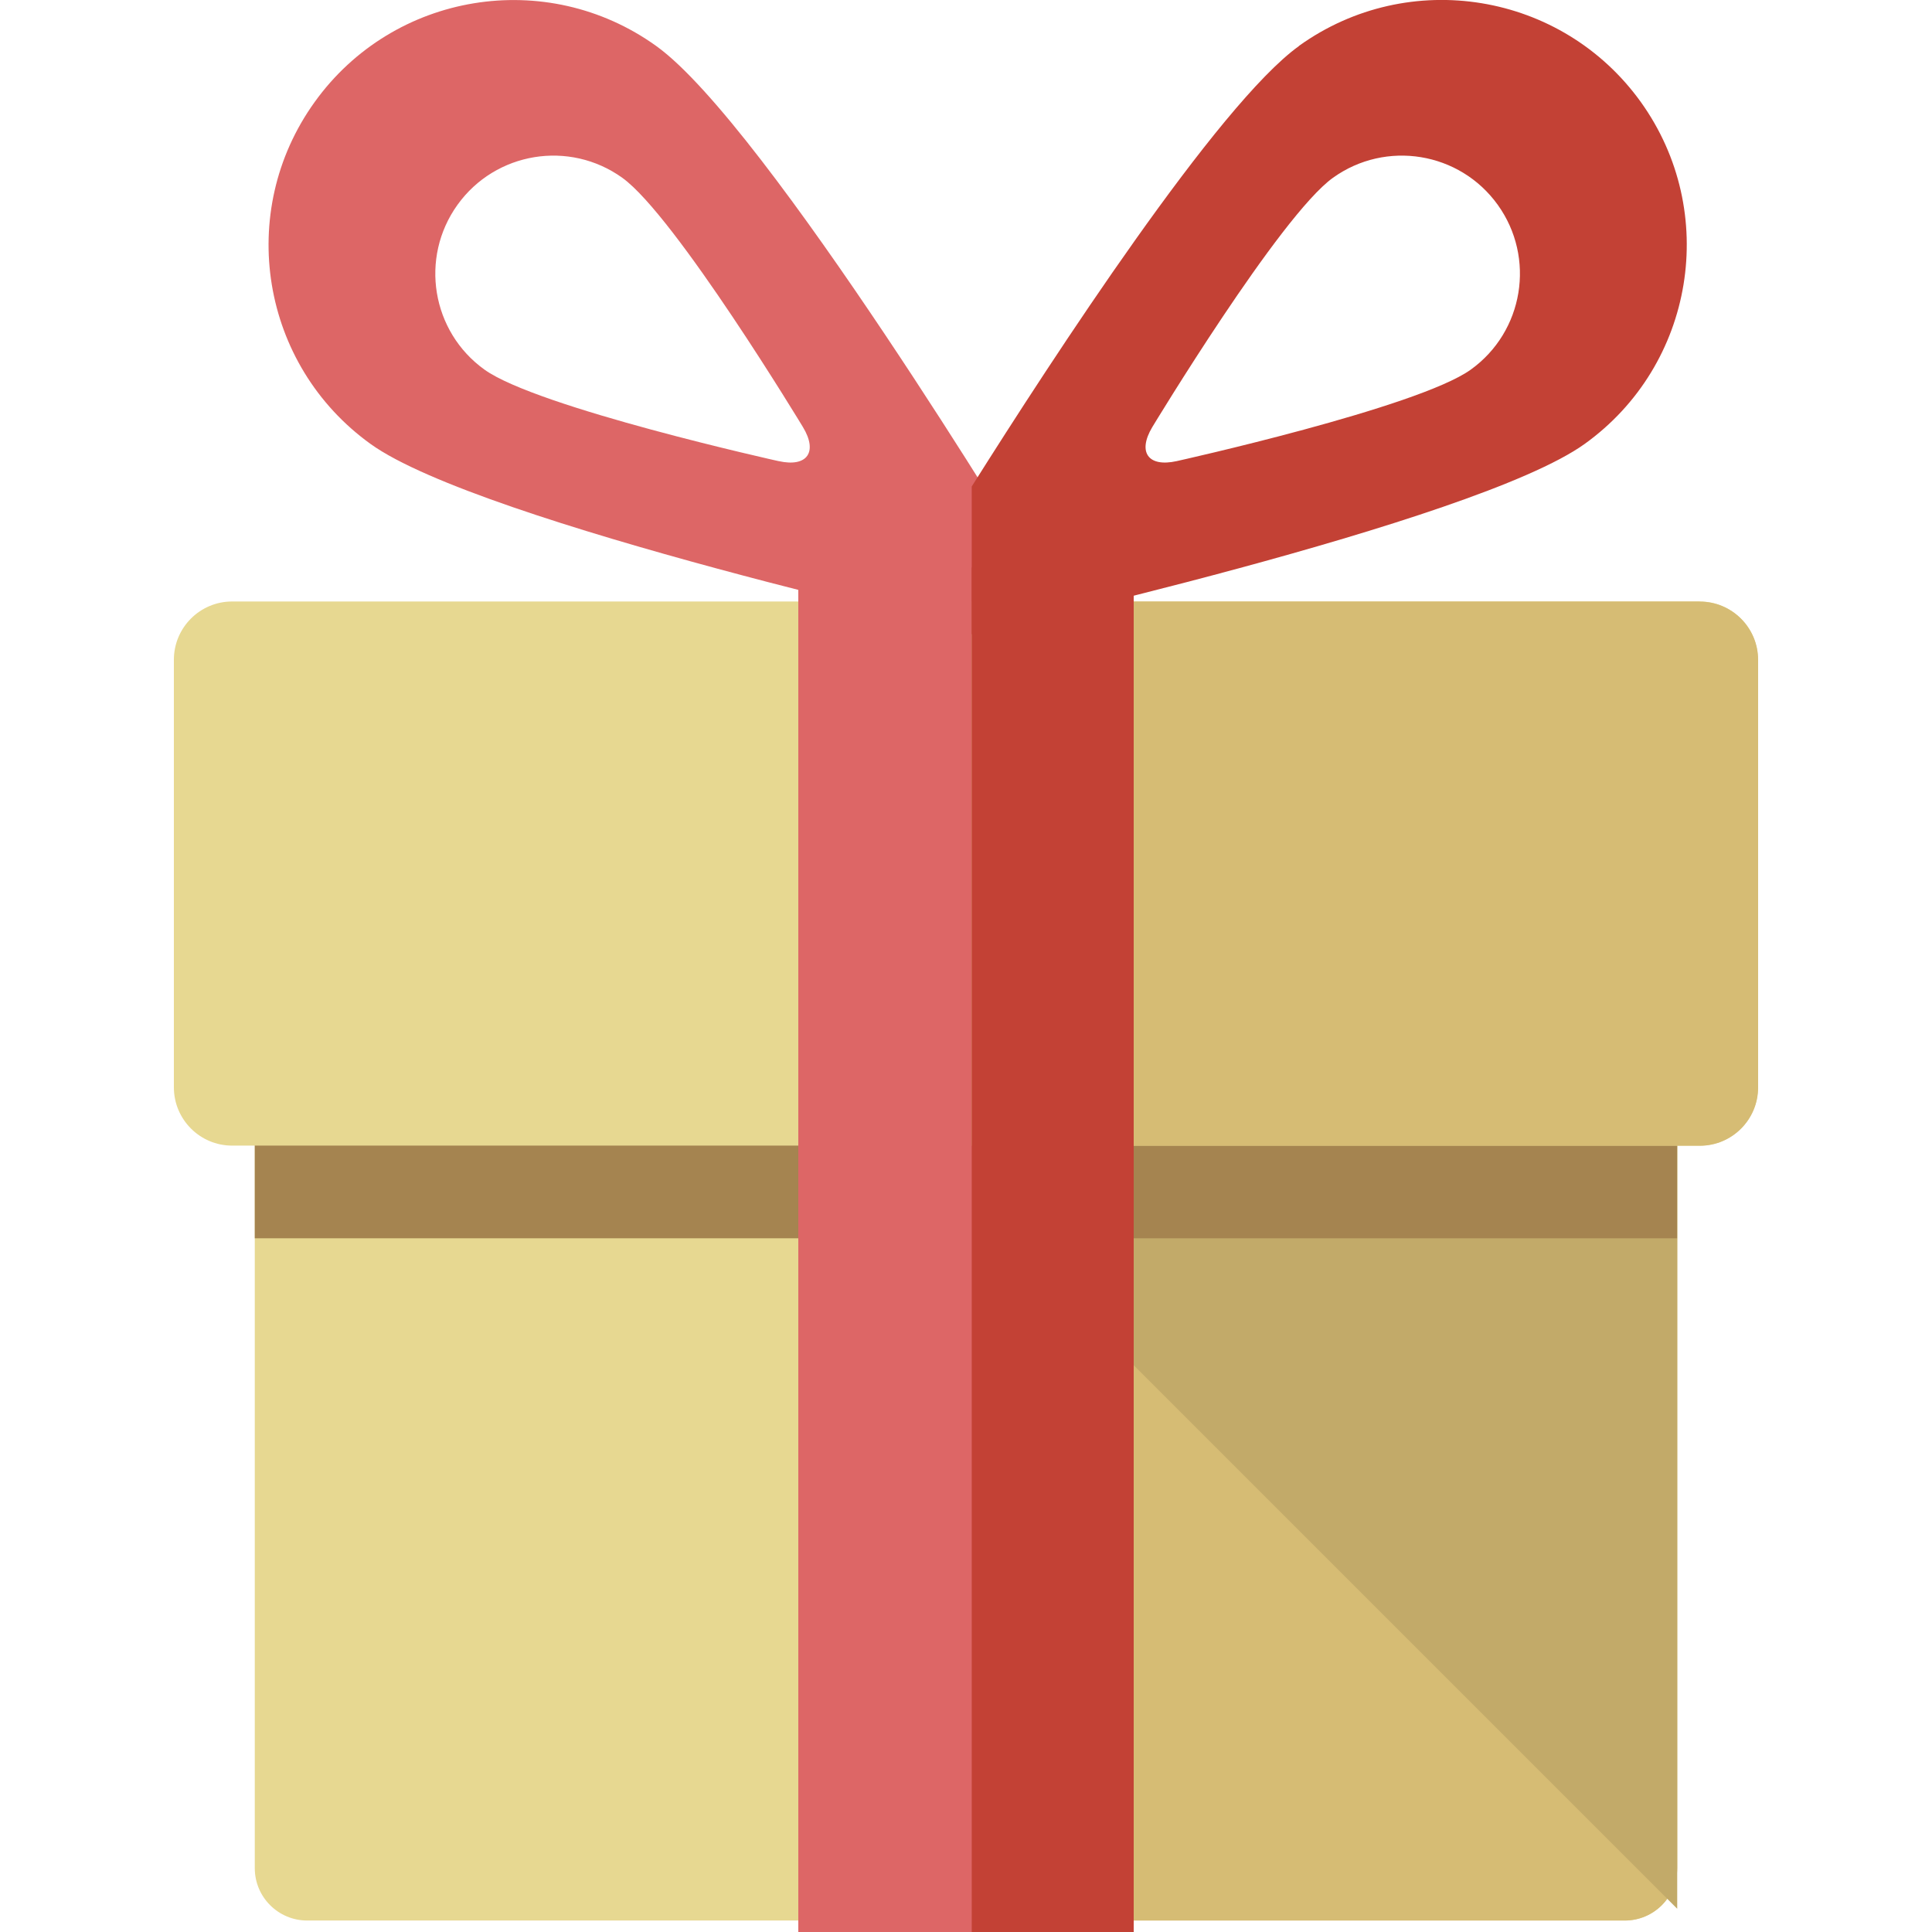
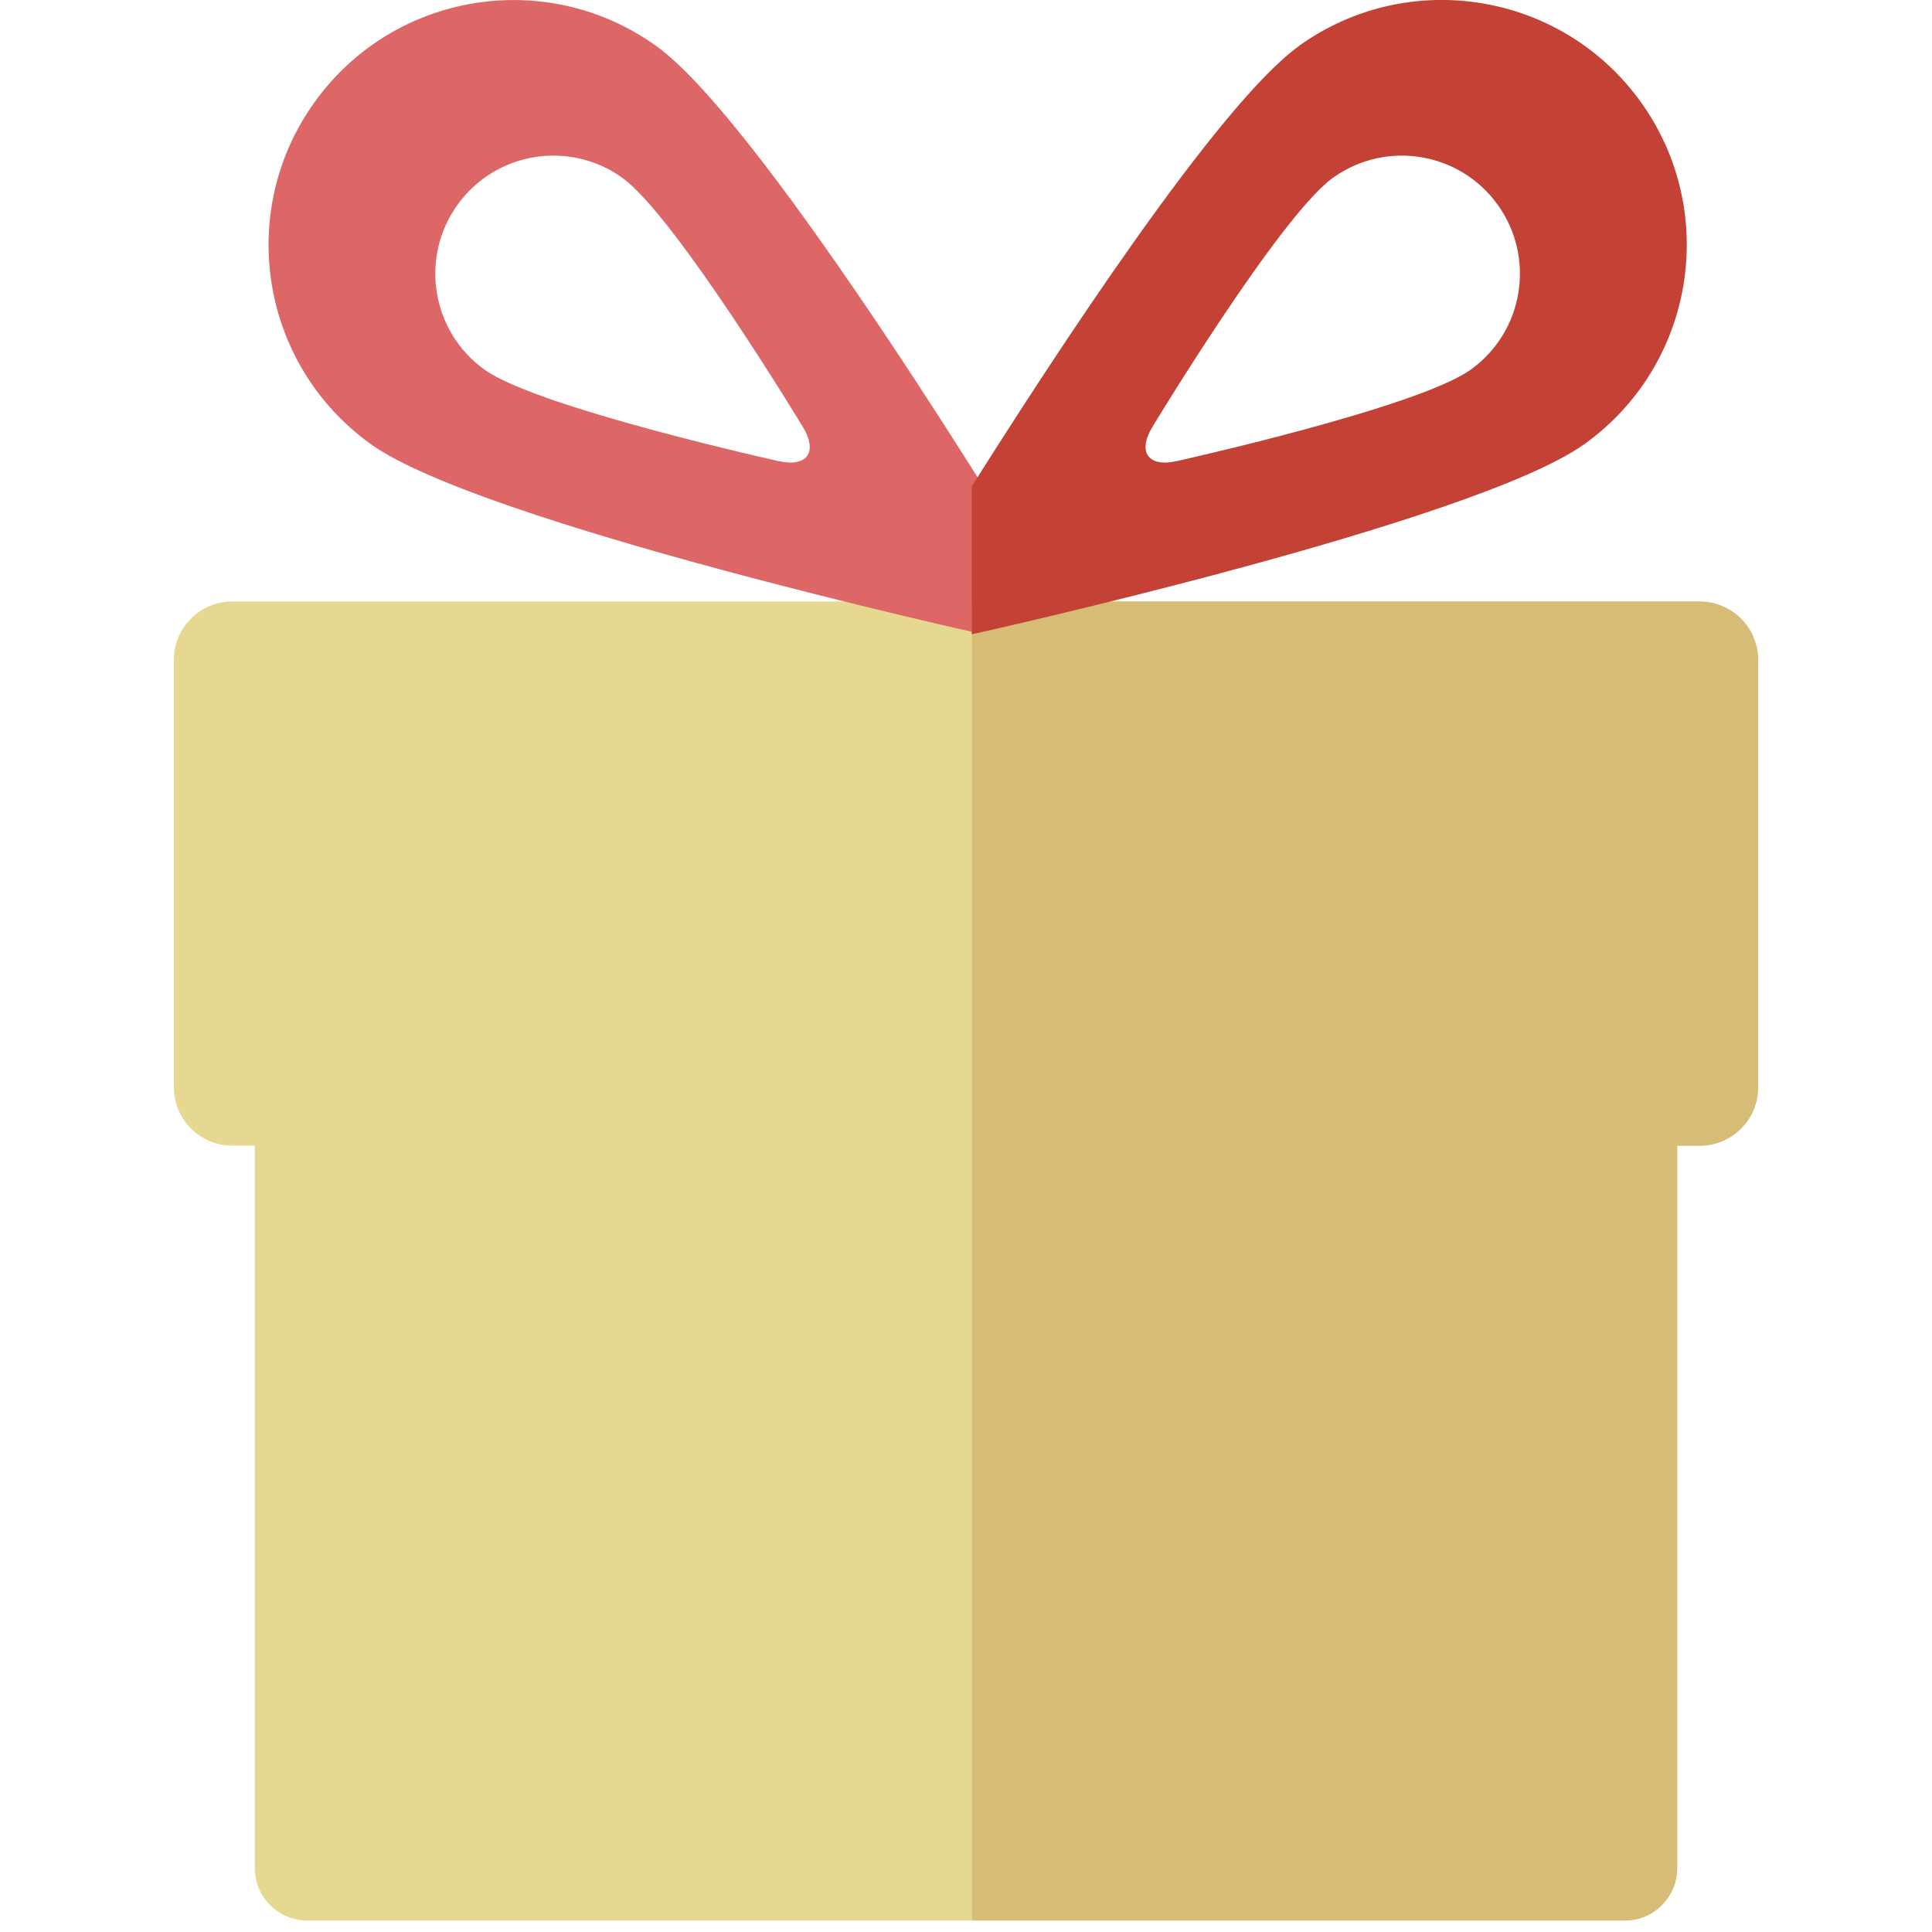
<svg xmlns="http://www.w3.org/2000/svg" id="Layer_1" data-name="Layer 1" viewBox="0 0 128 128">
  <defs>
    <style>
      .cls-1 {
        fill: #d66;
      }

      .cls-1, .cls-2, .cls-3, .cls-4, .cls-5, .cls-6 {
        stroke-width: 0px;
      }

      .cls-2 {
        fill: #c34135;
      }

      .cls-3 {
        fill: #c2aa69;
      }

      .cls-4 {
        fill: #a58450;
      }

      .cls-5 {
        fill: #d6bc74;
      }

      .cls-6 {
        fill: #e7d891;
      }
    </style>
  </defs>
  <path class="cls-6" d="M20.35,63.5h87.29c1.91,0,3.47,1.55,3.47,3.47v56.8c0,1.91-1.55,3.47-3.47,3.47H20.35c-1.91,0-3.47-1.55-3.47-3.47v-56.8c0-1.91,1.55-3.47,3.47-3.47Z" />
  <path class="cls-5" d="M107.65,63.5h-43.26v63.74h43.26c1.91,0,3.47-1.55,3.47-3.47v-56.8c0-1.92-1.55-3.47-3.47-3.47Z" />
-   <path class="cls-3" d="M107.65,71.54h-38.83l-6.31,6.31,48.61,48.61v-51.45c0-1.92-1.55-3.47-3.47-3.47Z" />
-   <path class="cls-4" d="M107.65,63.5H20.35c-1.91,0-3.47,1.55-3.47,3.47v15.07h94.23v-15.07c0-1.92-1.55-3.47-3.47-3.47Z" />
  <path class="cls-6" d="M15.38,39.85h97.23c2.13,0,3.86,1.73,3.86,3.86v28.33c0,2.13-1.73,3.86-3.86,3.86H15.38c-2.13,0-3.86-1.73-3.86-3.86v-28.33c0-2.13,1.73-3.86,3.86-3.86Z" />
-   <rect class="cls-1" x="52.89" y="37.6" width="22.22" height="90.4" />
  <path class="cls-1" d="M68.3,37.32S50.76,8.27,43.48,3.05c-7.28-5.23-17.42-3.56-22.64,3.72-5.23,7.28-3.56,17.42,3.72,22.65,7.28,5.23,40.41,12.57,40.41,12.57,3.92.87,5.42-1.23,3.35-4.66ZM51.58,30.55s-15.97-3.54-19.48-6.06c-3.51-2.52-4.31-7.41-1.79-10.92,2.52-3.51,7.41-4.31,10.92-1.79,3.51,2.52,11.97,16.52,11.97,16.52,1,1.66.27,2.67-1.61,2.25Z" />
  <path class="cls-5" d="M112.62,39.85h-48.23v36.06h48.23c2.13,0,3.86-1.73,3.86-3.86v-28.33c0-2.13-1.73-3.86-3.86-3.86Z" />
  <path class="cls-2" d="M86.06,3.05c-5.36,3.85-16.29,20.62-21.68,29.18v9.79c.07-.01.13-.02.2-.04,0,0,33.13-7.34,40.41-12.57,7.28-5.23,8.94-15.37,3.72-22.65-5.23-7.28-15.37-8.94-22.65-3.72ZM97.44,24.49c-3.51,2.52-19.48,6.06-19.48,6.06-1.89.42-2.61-.59-1.62-2.25,0,0,8.46-14,11.97-16.52,3.51-2.52,8.4-1.72,10.92,1.79,2.52,3.51,1.72,8.4-1.79,10.92Z" />
-   <rect class="cls-2" x="64.38" y="37.6" width="10.73" height="90.4" />
</svg>